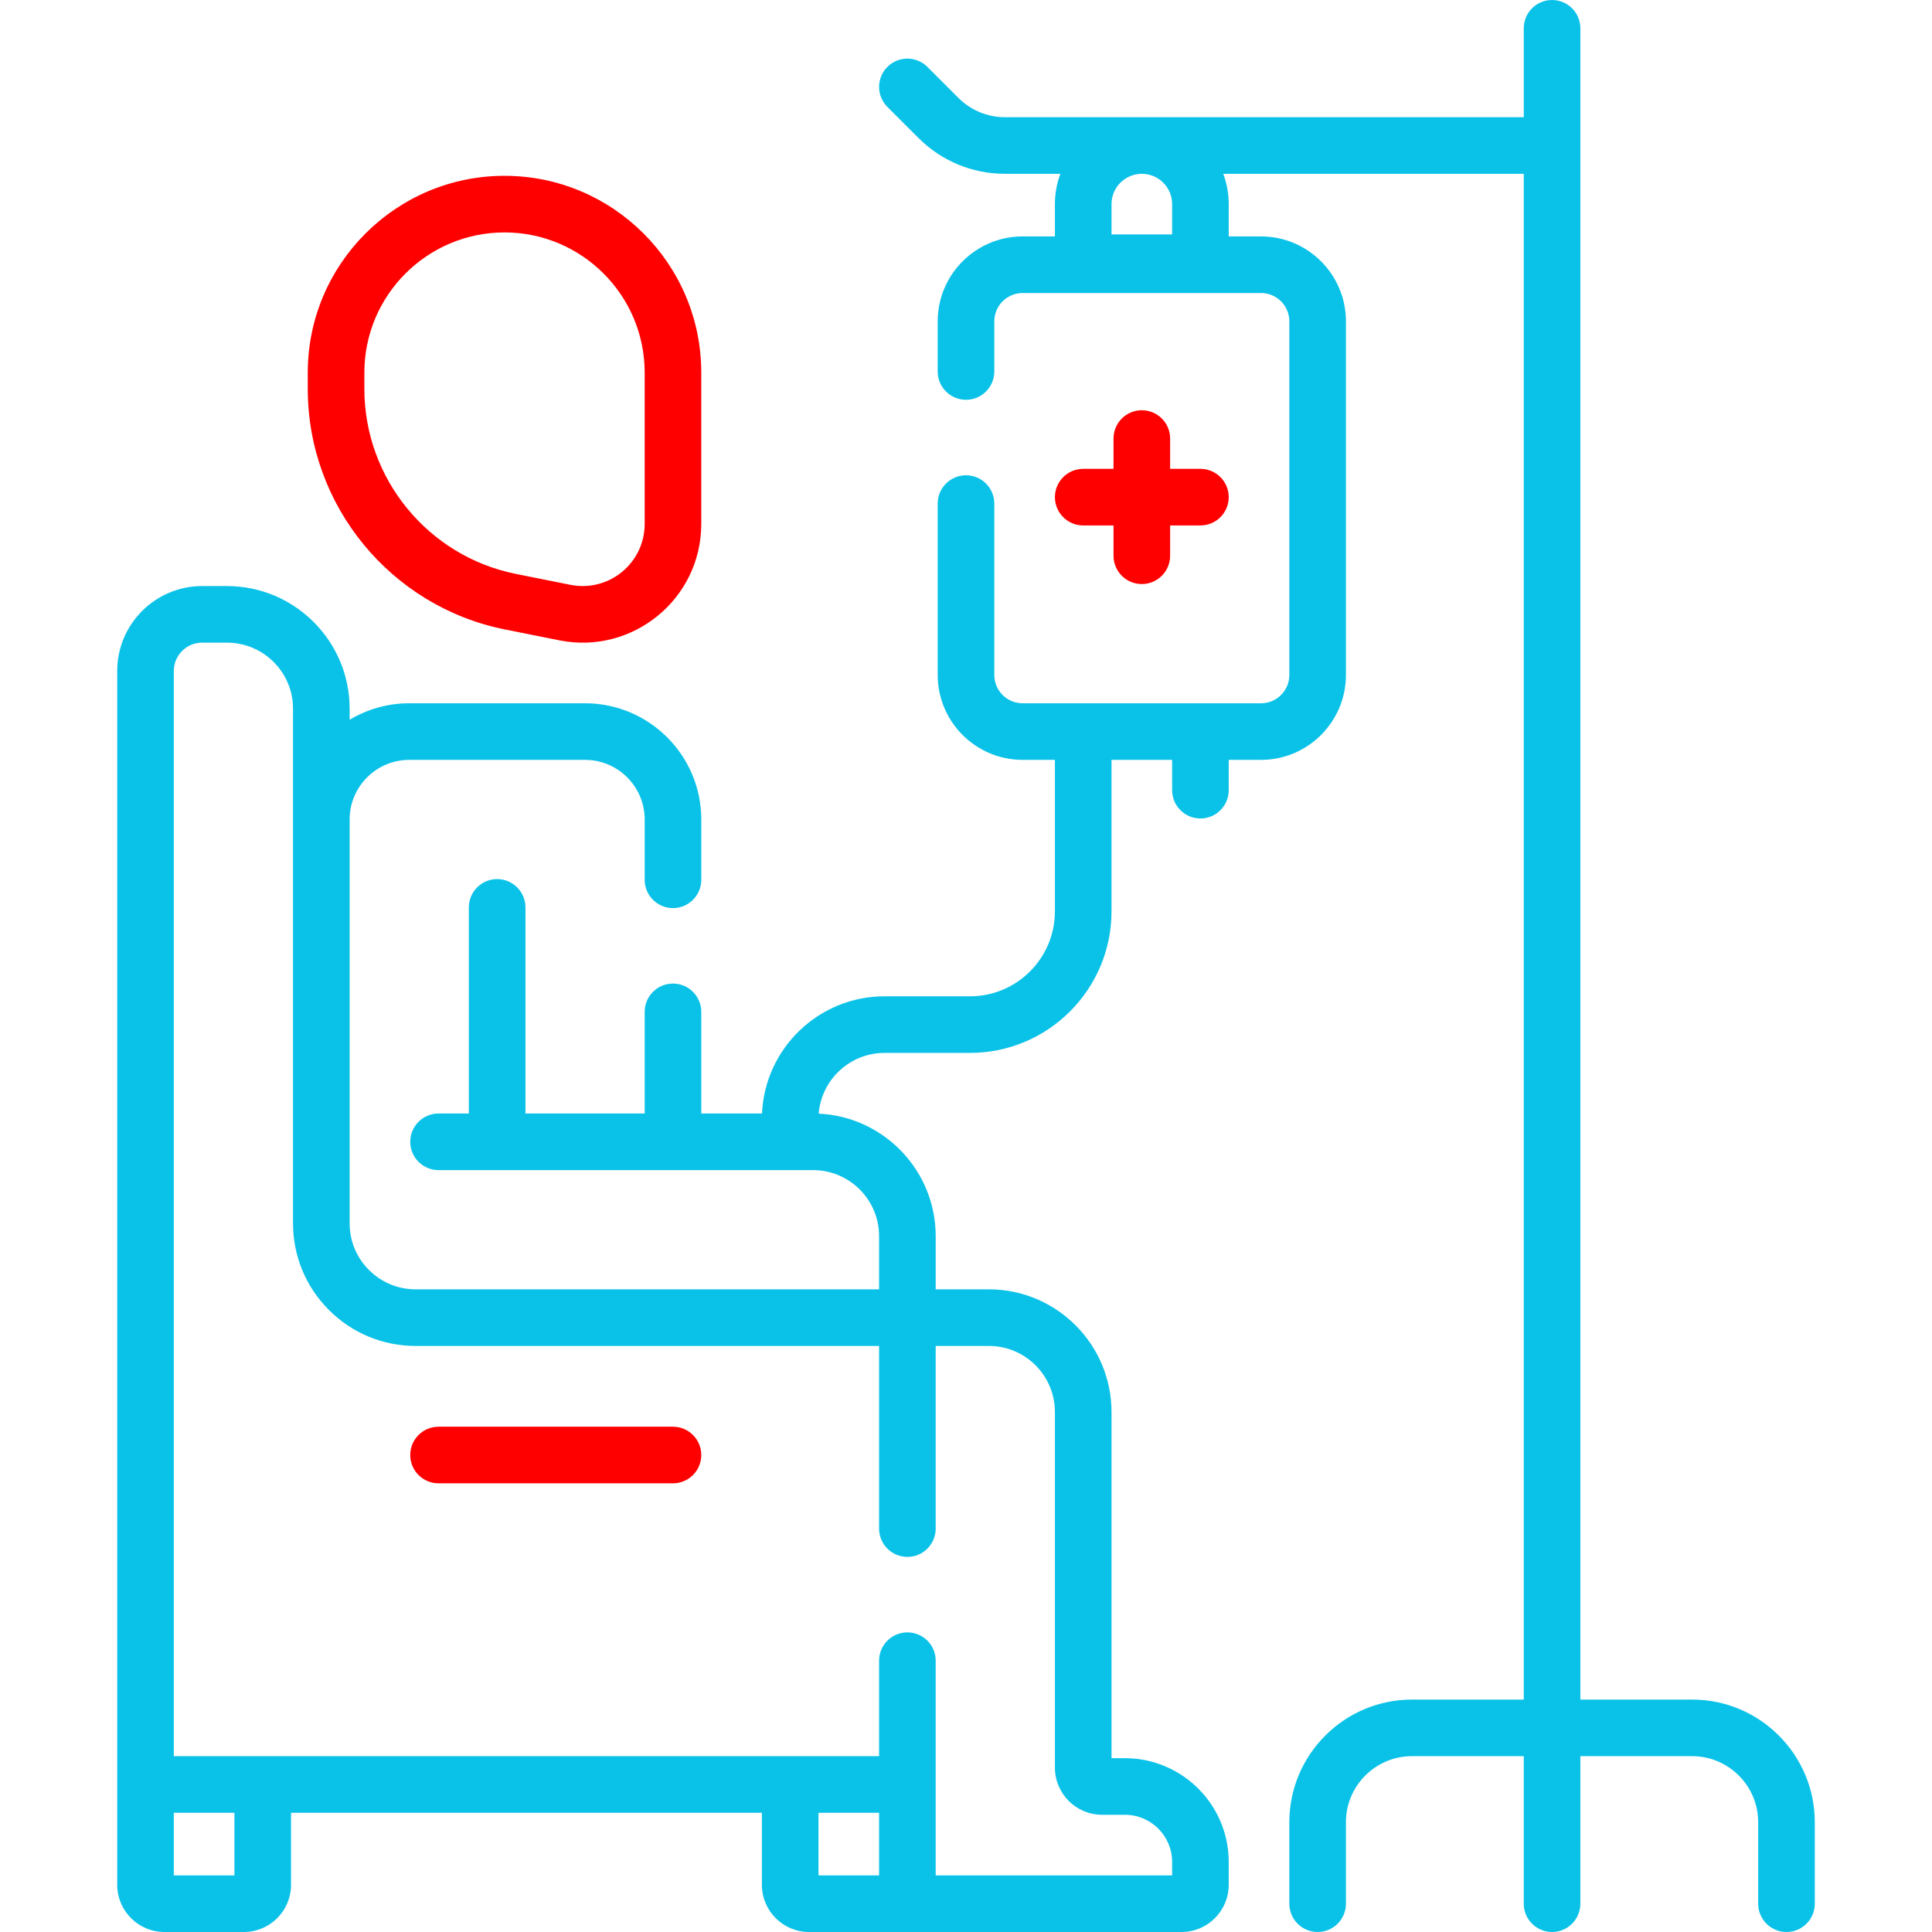
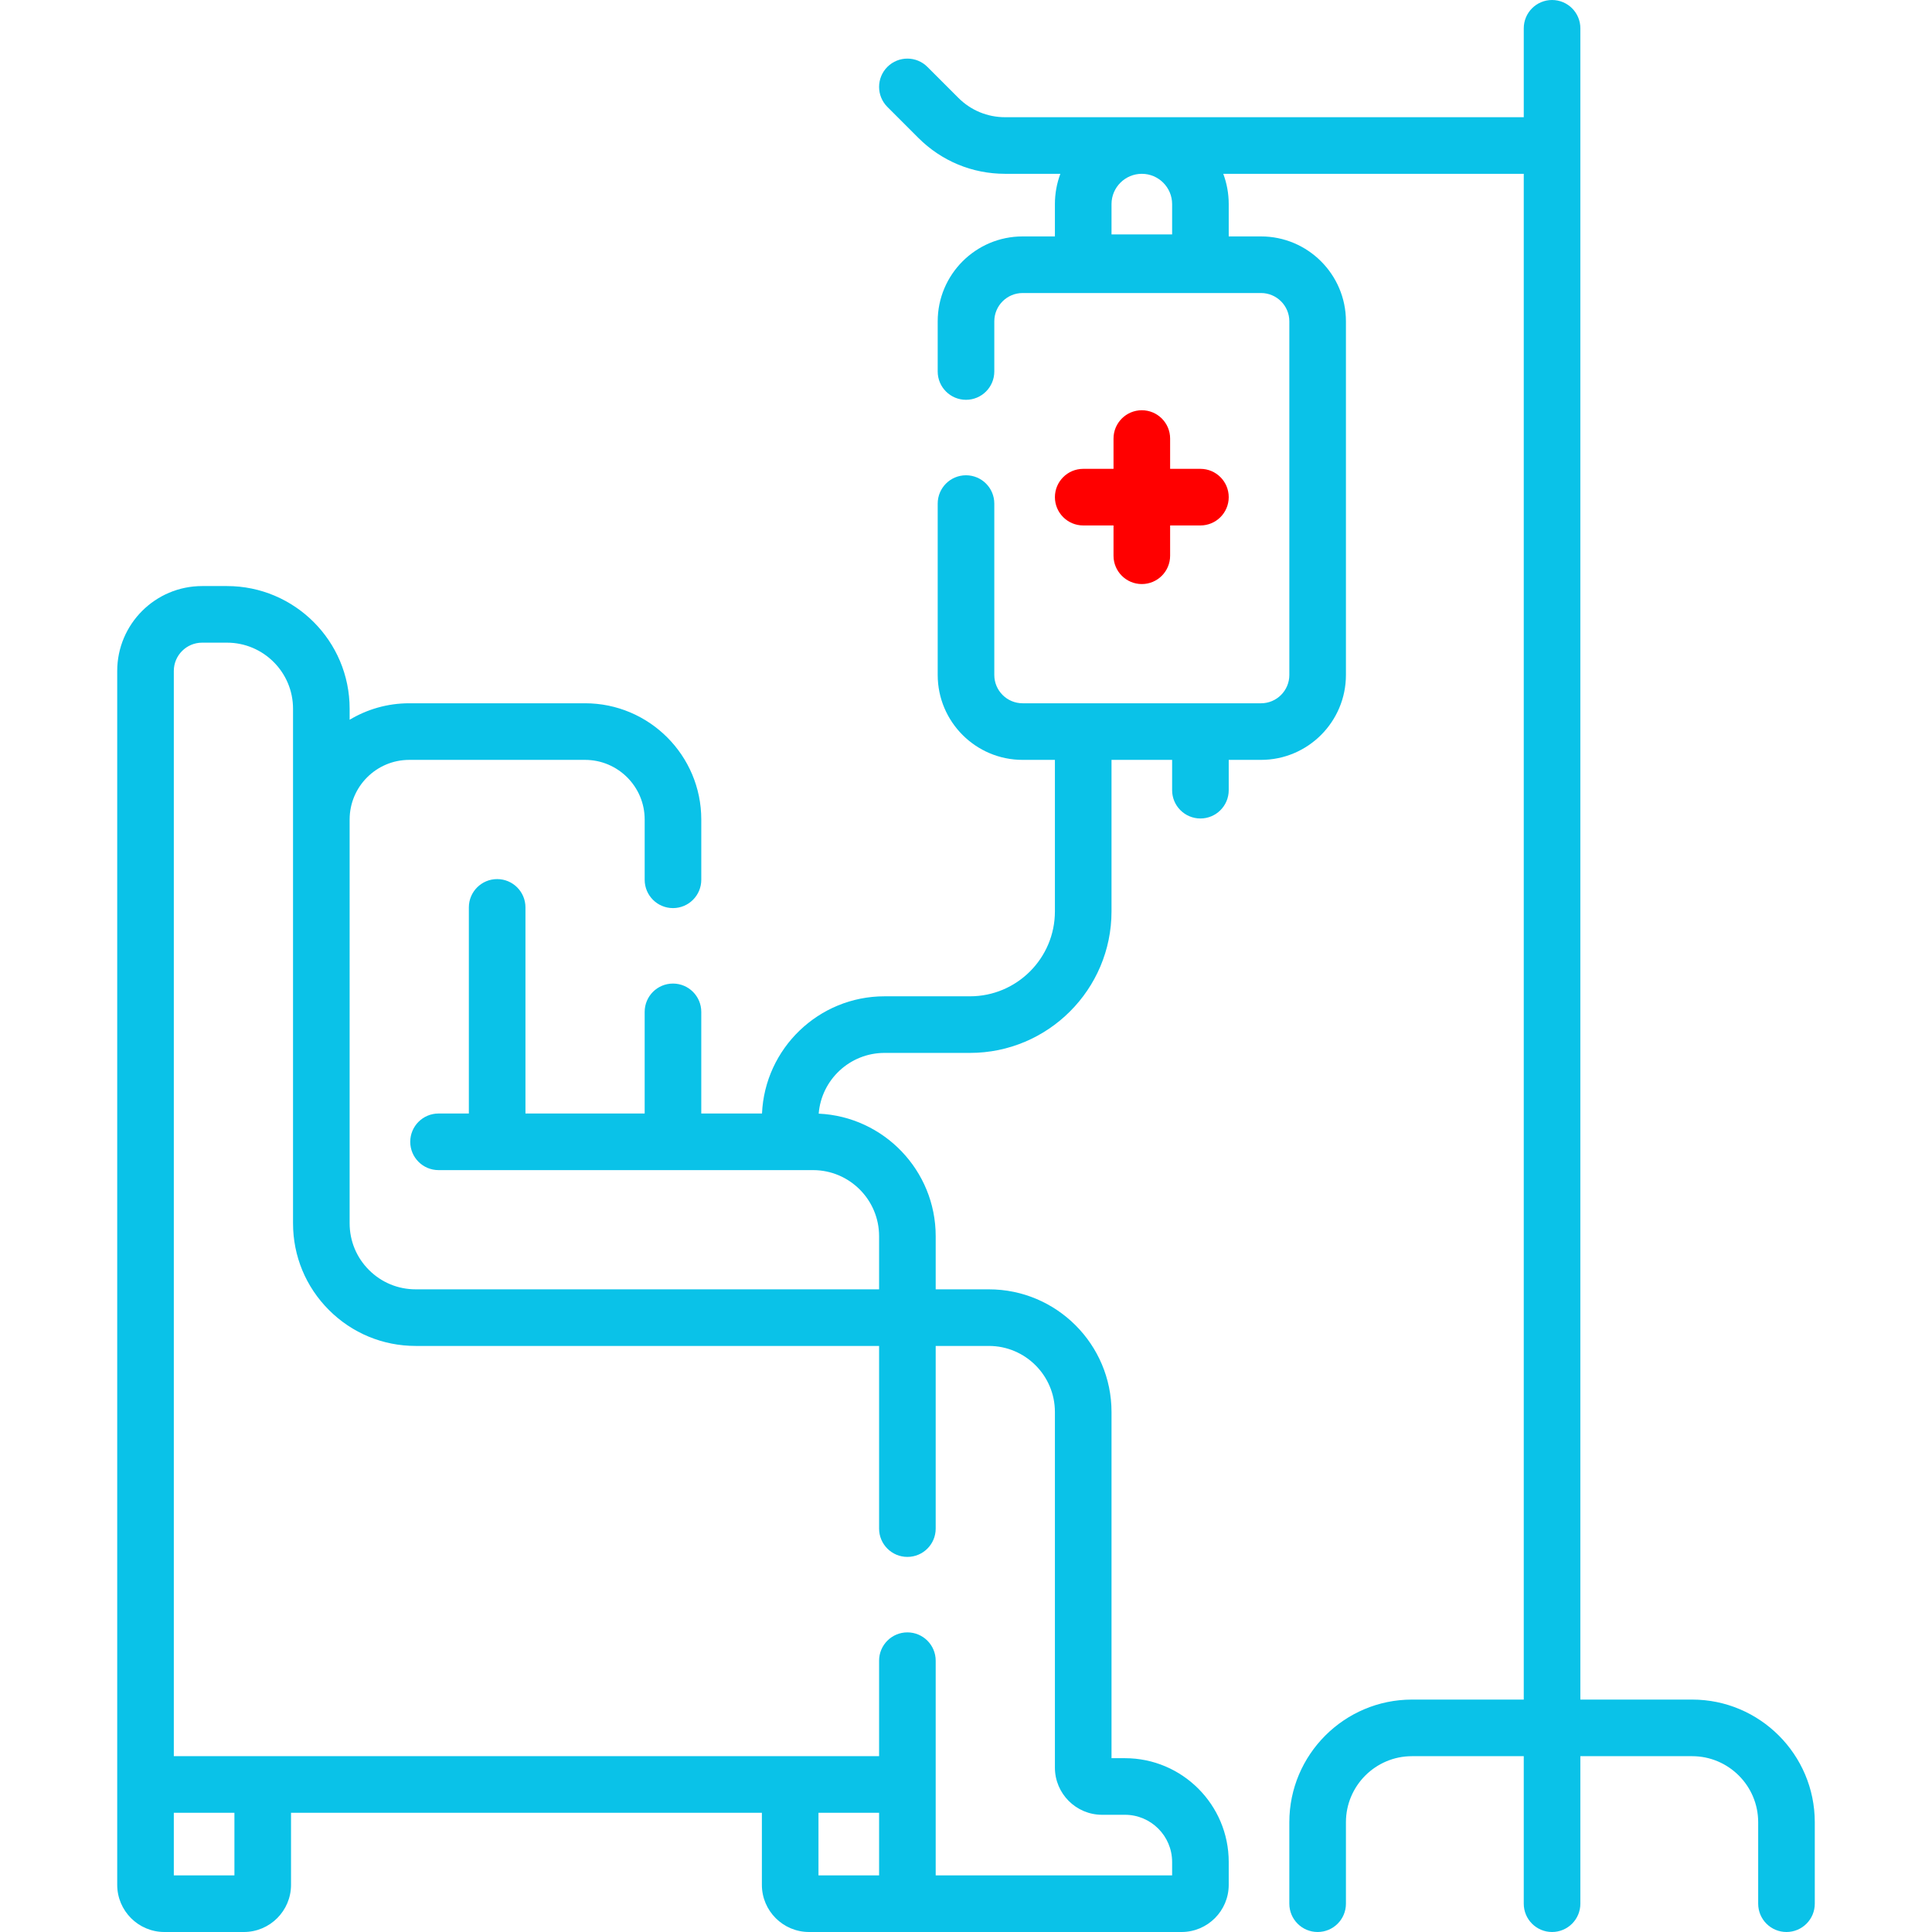
<svg xmlns="http://www.w3.org/2000/svg" width="512" height="512" viewBox="0 0 512 512" fill="none">
-   <path d="M133.801 166.809L148.222 169.694C167.636 173.574 185.843 158.743 185.843 138.852V98.735C185.843 69.985 162.452 46.594 133.702 46.594C104.952 46.594 81.562 69.984 81.562 98.735V103.086C81.562 133.956 103.532 160.755 133.801 166.809ZM96.562 98.735C96.562 78.256 113.224 61.594 133.703 61.594C154.182 61.594 170.844 78.256 170.844 98.735V138.852C170.844 149.244 161.335 157.021 151.165 154.985L136.744 152.1C113.461 147.444 96.562 126.83 96.562 103.085V98.735Z" fill="#FF0000" />
-   <path d="M178.344 378.094H116.219C112.077 378.094 108.719 381.452 108.719 385.594C108.719 389.736 112.077 393.094 116.219 393.094H178.344C182.486 393.094 185.844 389.736 185.844 385.594C185.844 381.452 182.486 378.094 178.344 378.094Z" fill="#FF0000" />
  <path d="M302.594 108.719C298.452 108.719 295.094 112.077 295.094 116.219V124.25H287.063C282.921 124.25 279.563 127.608 279.563 131.75C279.563 135.892 282.921 139.25 287.063 139.25H295.094V147.281C295.094 151.423 298.452 154.781 302.594 154.781C306.736 154.781 310.094 151.423 310.094 147.281V139.25H318.125C322.267 139.25 325.625 135.892 325.625 131.75C325.625 127.608 322.267 124.25 318.125 124.25H310.094V116.219C310.094 112.077 306.736 108.719 302.594 108.719Z" fill="#FF0000" />
  <path d="M448.438 450.406H418.813V7.5C418.813 3.358 415.455 0 411.313 0C407.171 0 403.813 3.358 403.813 7.5V31.062H266.355C261.681 31.062 257.286 29.242 253.98 25.937L245.771 17.728C242.842 14.799 238.093 14.799 235.165 17.728C232.236 20.657 232.236 25.406 235.165 28.334L243.374 36.543C249.512 42.682 257.674 46.062 266.355 46.062H281.007C280.073 48.564 279.562 51.27 279.562 54.093V62.655H271C258.593 62.655 248.5 72.748 248.5 85.155V98.452C248.5 102.594 251.858 105.952 256 105.952C260.142 105.952 263.5 102.594 263.5 98.452V85.156C263.5 81.02 266.864 77.656 271 77.656H334.188C338.324 77.656 341.688 81.02 341.688 85.156V178.875C341.688 183.011 338.324 186.375 334.188 186.375H271C266.864 186.375 263.5 183.011 263.5 178.875V133.453C263.5 129.311 260.142 125.953 256 125.953C251.858 125.953 248.5 129.311 248.5 133.453V178.875C248.5 191.282 258.593 201.375 271 201.375H279.562V241.531C279.562 253.938 269.469 264.031 257.062 264.031H234.406C216.967 264.031 202.693 277.838 201.938 295.093H185.845V268.155C185.845 264.013 182.487 260.655 178.345 260.655C174.203 260.655 170.845 264.013 170.845 268.155V295.093H139.251V240.468C139.251 236.326 135.893 232.968 131.751 232.968C127.609 232.968 124.251 236.326 124.251 240.468V295.093H116.218C112.076 295.093 108.718 298.451 108.718 302.593C108.718 306.735 112.076 310.093 116.218 310.093H215.468C225.117 310.093 232.968 317.944 232.968 327.593V341.687H110.157C105.482 341.687 101.088 339.867 97.782 336.562C94.476 333.256 92.657 328.862 92.657 324.187L92.658 217.172C92.658 208.462 99.744 201.375 108.455 201.375H155.049C163.759 201.375 170.846 208.461 170.846 217.172V233.155C170.846 237.297 174.204 240.655 178.346 240.655C182.488 240.655 185.846 237.297 185.846 233.155V217.172C185.846 200.191 172.031 186.375 155.049 186.375H108.455C102.684 186.375 97.278 187.971 92.657 190.745V187.813C92.657 169.893 78.077 155.313 60.157 155.313H53.563C41.156 155.313 31.063 165.406 31.063 177.813V499.5C31.063 506.393 36.67 512 43.563 512H64.625C71.518 512 77.125 506.393 77.125 499.5V480.406H201.906V499.5C201.906 506.393 207.513 512 214.406 512H313.125C320.018 512 325.625 506.393 325.625 499.5V493.438C325.625 478.274 313.289 465.938 298.125 465.938H294.563V374.188C294.563 356.268 279.983 341.688 262.063 341.688H247.969V327.594C247.969 310.174 234.192 295.912 216.962 295.128C217.679 286.132 225.229 279.031 234.406 279.031H257.062C277.74 279.031 294.562 262.209 294.562 241.531V201.375H310.624V209.406C310.624 213.548 313.982 216.906 318.124 216.906C322.266 216.906 325.624 213.548 325.624 209.406V201.375H334.186C346.593 201.375 356.686 191.282 356.686 178.875V85.156C356.686 72.749 346.593 62.656 334.186 62.656H325.624V54.094C325.624 51.271 325.113 48.564 324.179 46.063H403.811V450.407H374.186C356.266 450.407 341.686 464.987 341.686 482.907V504.5C341.686 508.642 345.044 512 349.186 512C353.328 512 356.686 508.642 356.686 504.5V482.906C356.686 473.257 364.537 465.406 374.186 465.406H403.811V504.5C403.811 508.642 407.169 512 411.311 512C415.453 512 418.811 508.642 418.811 504.5V465.406H448.436C458.085 465.406 465.936 473.257 465.936 482.906V504.5C465.936 508.642 469.294 512 473.436 512C477.578 512 480.936 508.642 480.936 504.5V482.906C480.938 464.986 466.358 450.406 448.438 450.406ZM62.125 497H46.062V480.406H62.124L62.125 497ZM216.906 480.406H232.968V497H216.906V480.406ZM279.562 374.188V468.438C279.562 475.331 285.169 480.938 292.062 480.938H298.124C305.017 480.938 310.624 486.545 310.624 493.438V497H247.968V440.097C247.968 435.955 244.61 432.597 240.468 432.597C236.326 432.597 232.968 435.955 232.968 440.097V465.407H46.062V177.812C46.062 173.676 49.426 170.312 53.562 170.312H60.156C69.805 170.312 77.656 178.163 77.656 187.812V324.186C77.656 332.868 81.036 341.029 87.175 347.168C93.314 353.306 101.475 356.687 110.156 356.687H232.968V405.096C232.968 409.238 236.326 412.596 240.468 412.596C244.61 412.596 247.968 409.238 247.968 405.096V356.687H262.062C271.712 356.688 279.562 364.538 279.562 374.188ZM310.625 54.094V62.125H294.563V54.094C294.563 49.666 298.166 46.063 302.594 46.063C307.022 46.063 310.625 49.666 310.625 54.094Z" fill="#0AC2E8" />
</svg>